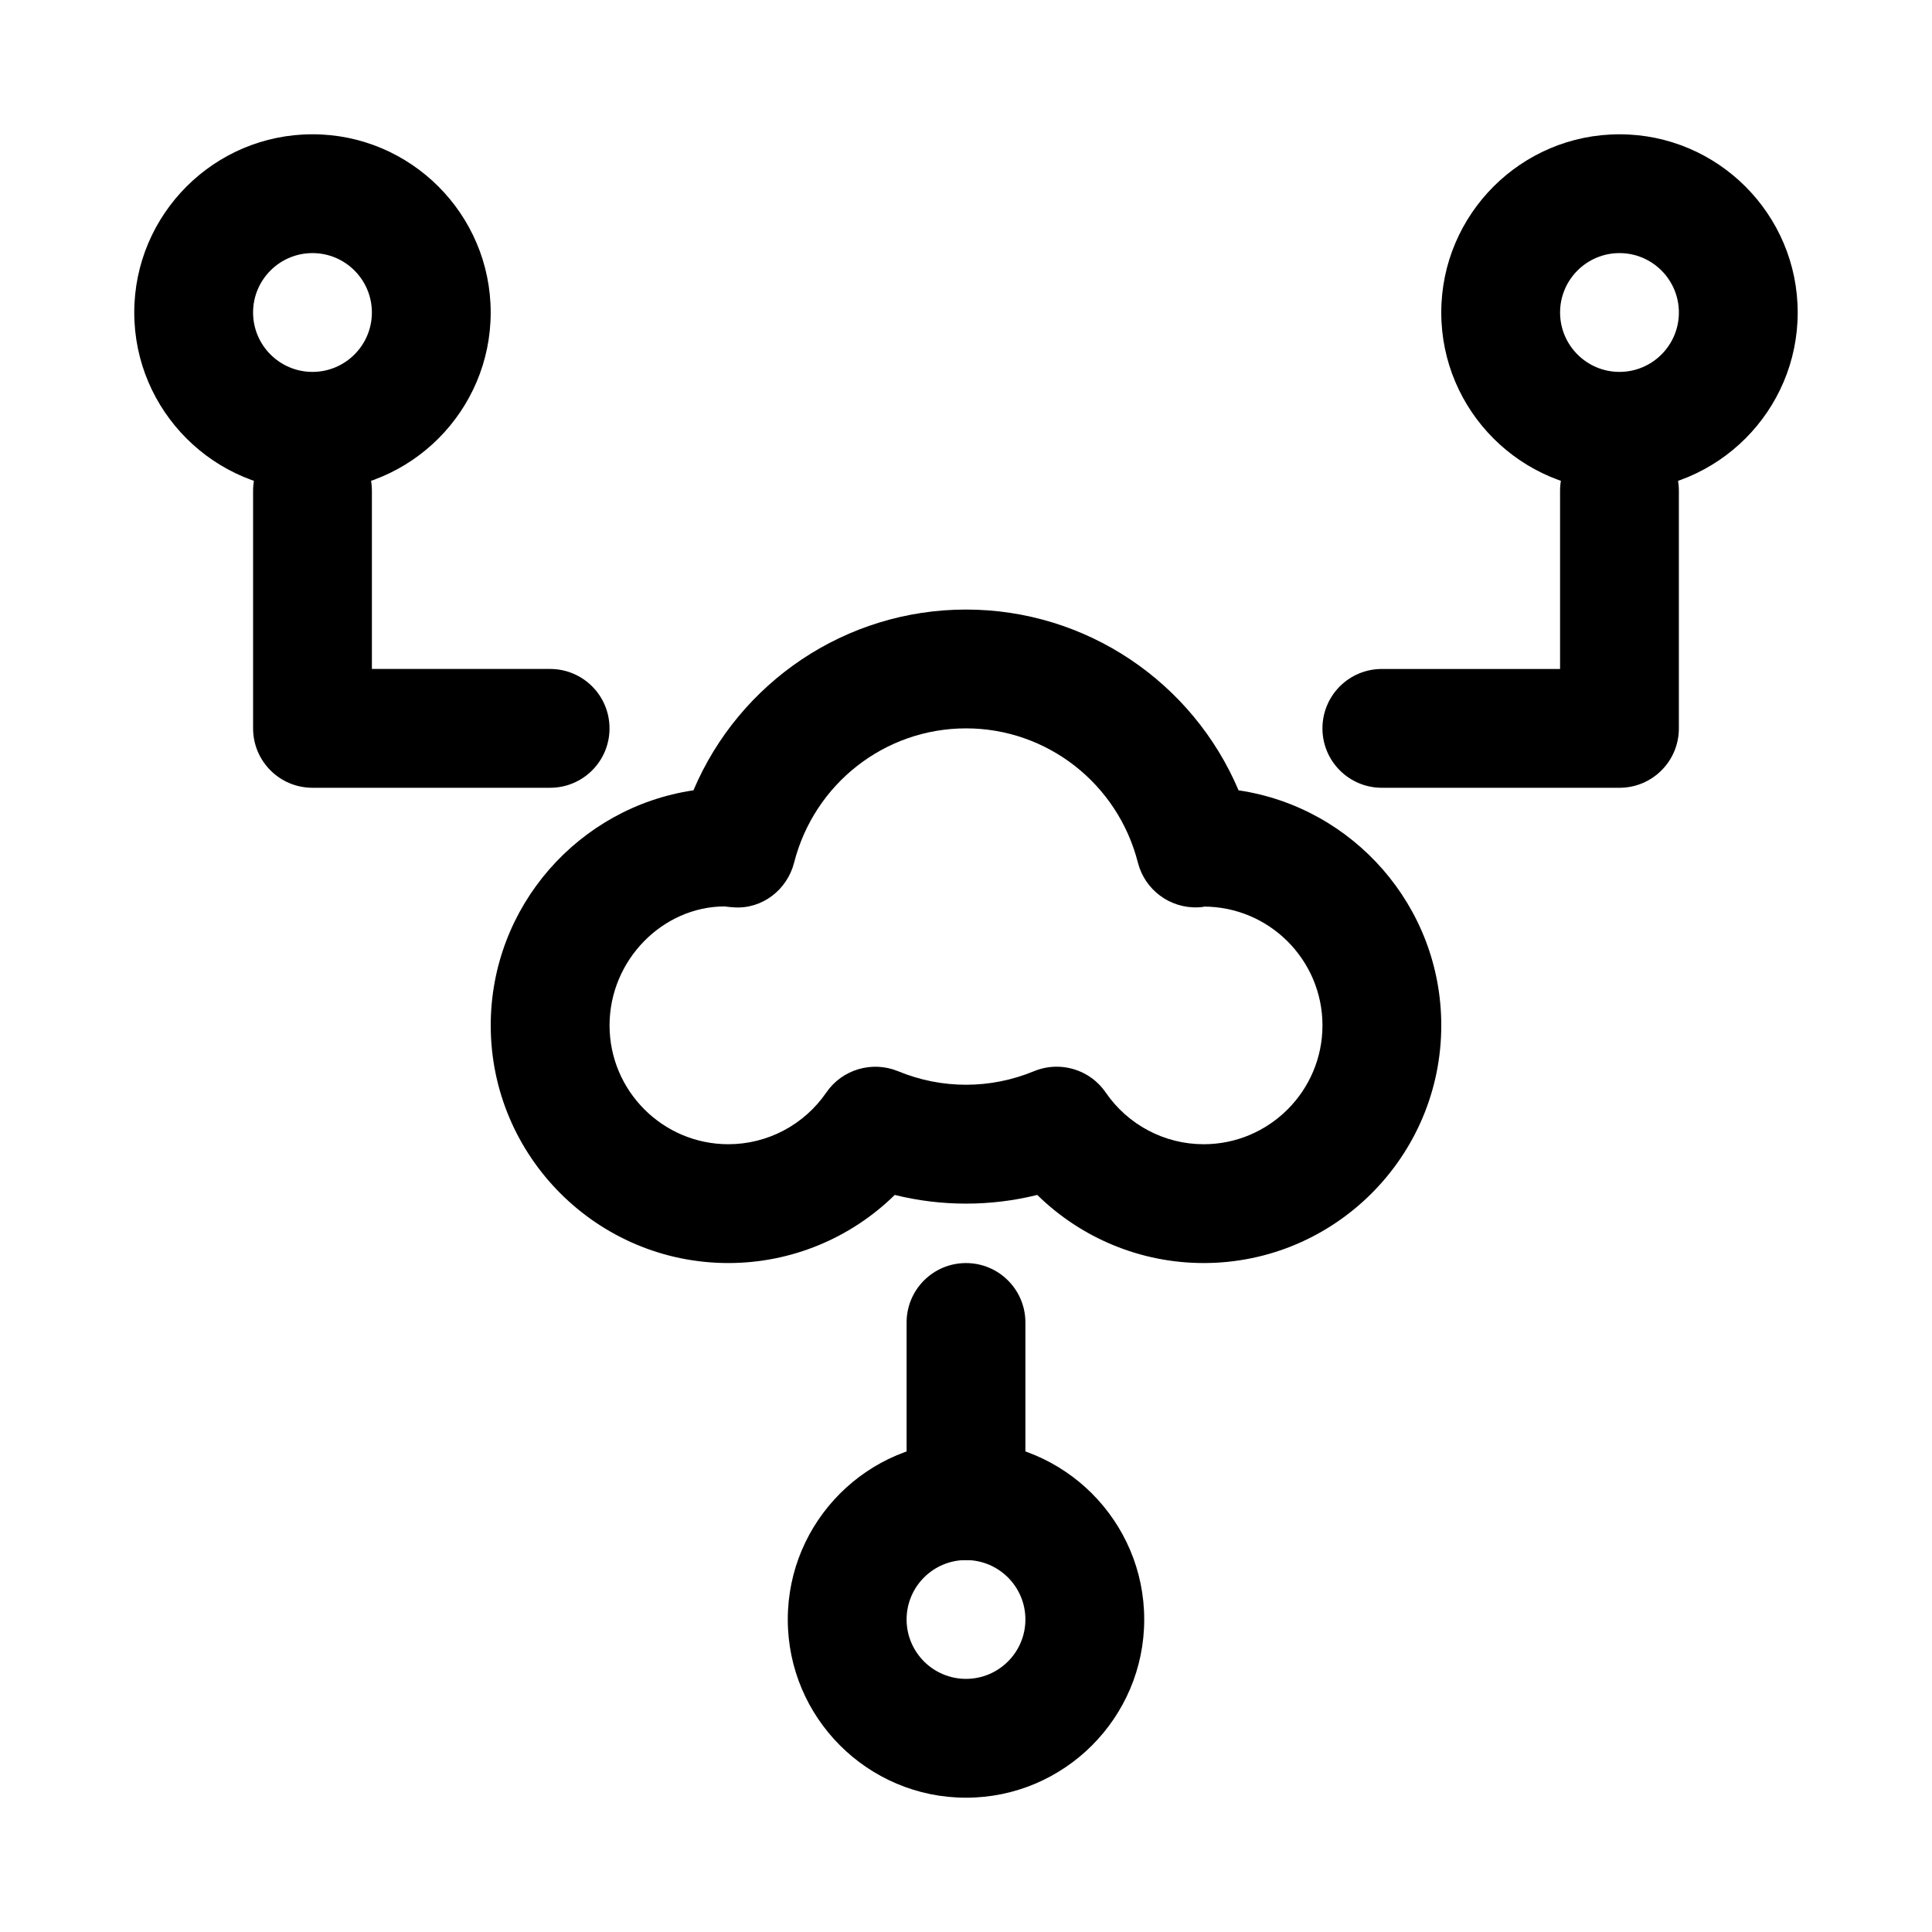
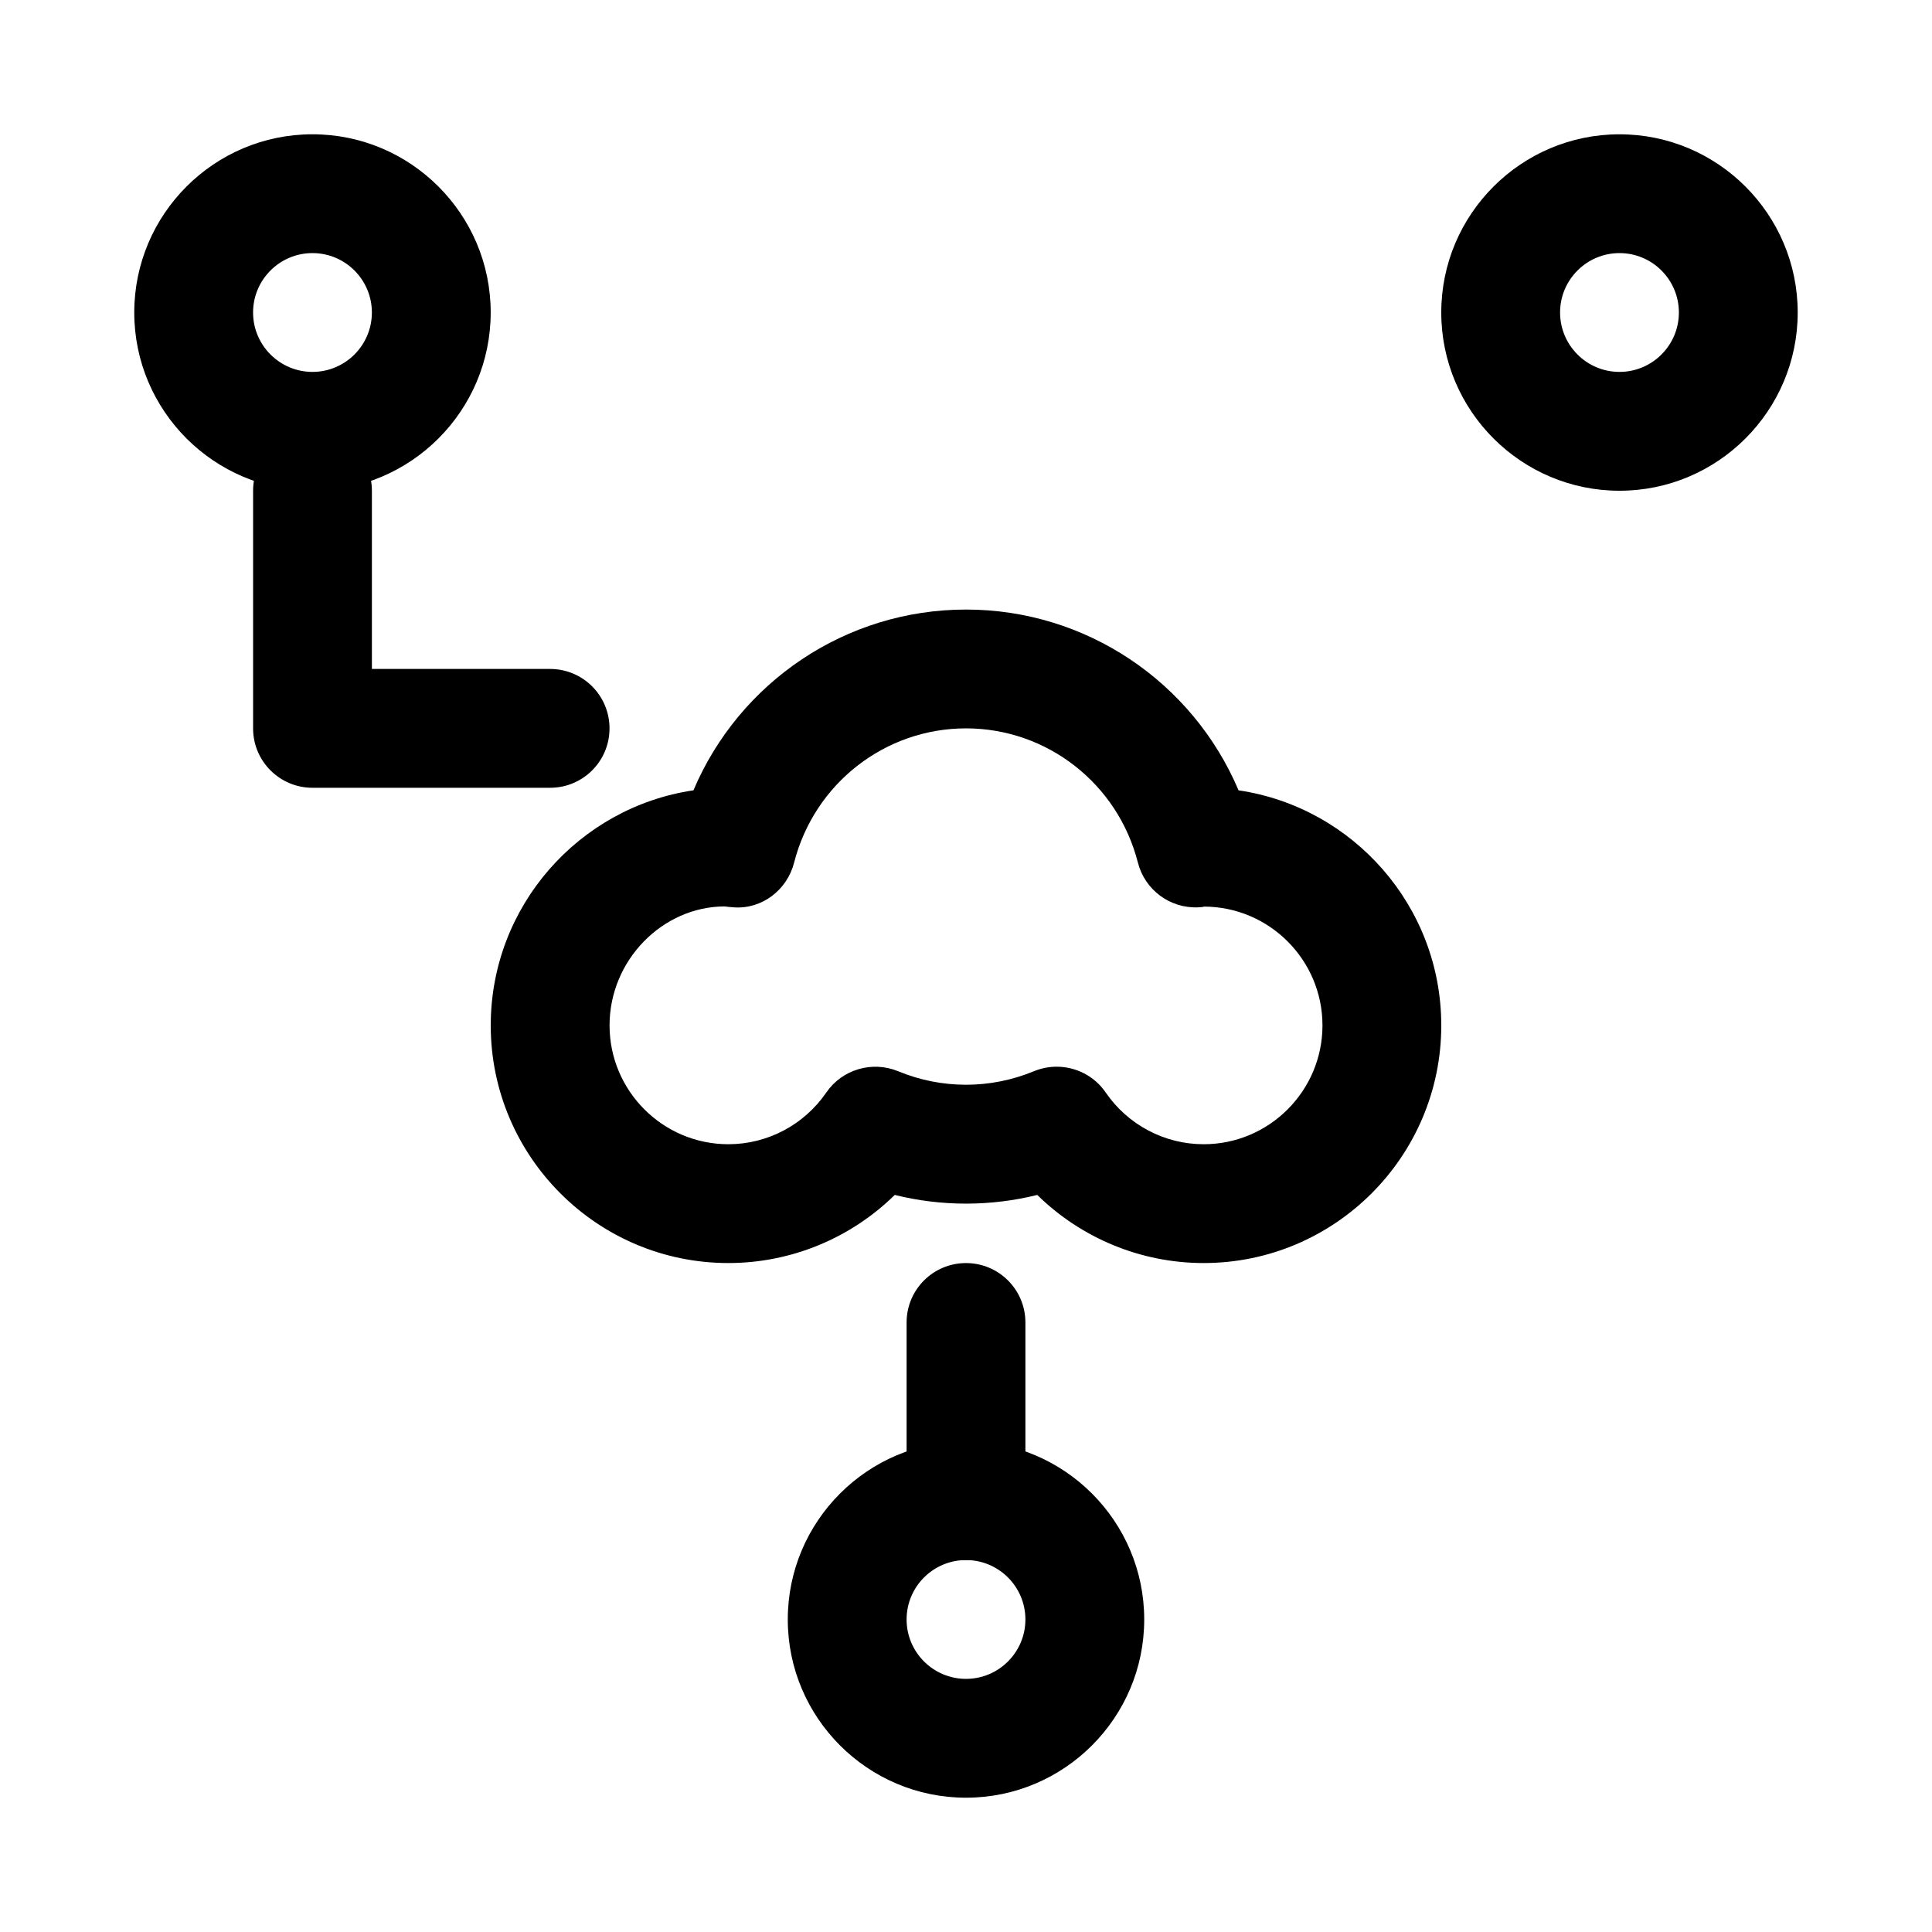
<svg xmlns="http://www.w3.org/2000/svg" fill="#000000" width="800px" height="800px" version="1.1" viewBox="144 144 512 512">
  <g>
    <path d="m462.98 478.72c-16.645 0-32.426-6.594-44.098-18.051-12.348 3.074-25.414 3.074-37.762 0-11.668 11.457-27.453 18.051-44.094 18.051-34.727 0-62.977-28.242-62.977-62.977 0-31.582 23.371-57.812 53.719-62.301 12.176-28.703 40.391-47.906 72.234-47.906s60.055 19.203 72.23 47.91c30.352 4.488 53.719 30.715 53.719 62.297 0 34.734-28.25 62.977-62.973 62.977zm-38.945-52.031c5.066 0 9.98 2.445 12.984 6.828 5.894 8.594 15.598 13.715 25.961 13.715 17.367 0 31.488-14.129 31.488-31.488 0-17.359-14.121-31.488-31.488-31.488 0.191 0.078-0.645 0.168-1.5 0.199-7.434 0.309-14.074-4.629-15.922-11.84-5.336-20.953-24.078-35.59-45.555-35.59-21.48 0-40.215 14.637-45.559 35.594-1.844 7.211-8.473 12.348-15.922 11.84-0.516-0.016-2.004-0.168-2.523-0.246-16.34 0.043-30.461 14.172-30.461 31.531 0 17.359 14.121 31.488 31.488 31.488 10.363 0 20.062-5.121 25.961-13.715 4.207-6.121 12.137-8.441 18.988-5.644 11.578 4.797 24.477 4.797 36.055 0 1.949-0.797 3.996-1.184 6.004-1.184z" />
    <path d="m400 557.44c-8.695 0-15.742-7.043-15.742-15.742v-47.23c0-8.703 7.051-15.742 15.742-15.742 8.695 0 15.742 7.043 15.742 15.742v47.23c0 8.703-7.051 15.742-15.742 15.742z" />
    <path d="m400 620.41c-26.047 0-47.23-21.188-47.23-47.23 0-26.047 21.188-47.23 47.23-47.23 26.047 0 47.23 21.188 47.23 47.23 0 26.043-21.188 47.23-47.23 47.23zm0-62.977c-8.68 0-15.742 7.055-15.742 15.742s7.062 15.742 15.742 15.742 15.742-7.055 15.742-15.742c0-8.684-7.062-15.742-15.742-15.742z" />
    <path d="m573.18 274.05c-26.047 0-47.23-21.188-47.23-47.23 0-26.047 21.188-47.23 47.23-47.23 26.047 0 47.23 21.188 47.23 47.23 0 26.043-21.188 47.23-47.23 47.23zm0-62.977c-8.68 0-15.742 7.055-15.742 15.742s7.062 15.742 15.742 15.742c8.68 0 15.742-7.055 15.742-15.742s-7.062-15.742-15.742-15.742z" />
    <path d="m226.81 274.05c-26.043 0-47.23-21.188-47.23-47.234s21.188-47.23 47.23-47.23c26.047 0 47.23 21.188 47.23 47.23 0.004 26.047-21.184 47.234-47.23 47.234zm0-62.977c-8.68 0-15.742 7.055-15.742 15.742s7.062 15.742 15.742 15.742 15.742-7.055 15.742-15.742c0.004-8.688-7.062-15.742-15.742-15.742z" />
-     <path d="m573.18 352.77h-62.977c-8.695 0-15.742-7.043-15.742-15.742 0-8.703 7.051-15.742 15.742-15.742h47.23v-47.234c0-8.703 7.051-15.742 15.742-15.742 8.695 0 15.742 7.043 15.742 15.742v62.977c0.004 8.699-7.047 15.742-15.738 15.742z" />
    <path d="m289.79 352.77h-62.977c-8.695 0-15.742-7.043-15.742-15.742v-62.977c0-8.703 7.051-15.742 15.742-15.742 8.695 0 15.742 7.043 15.742 15.742v47.23h47.23c8.695 0 15.742 7.043 15.742 15.742 0.008 8.703-7.043 15.746-15.738 15.746z" />
  </g>
</svg>